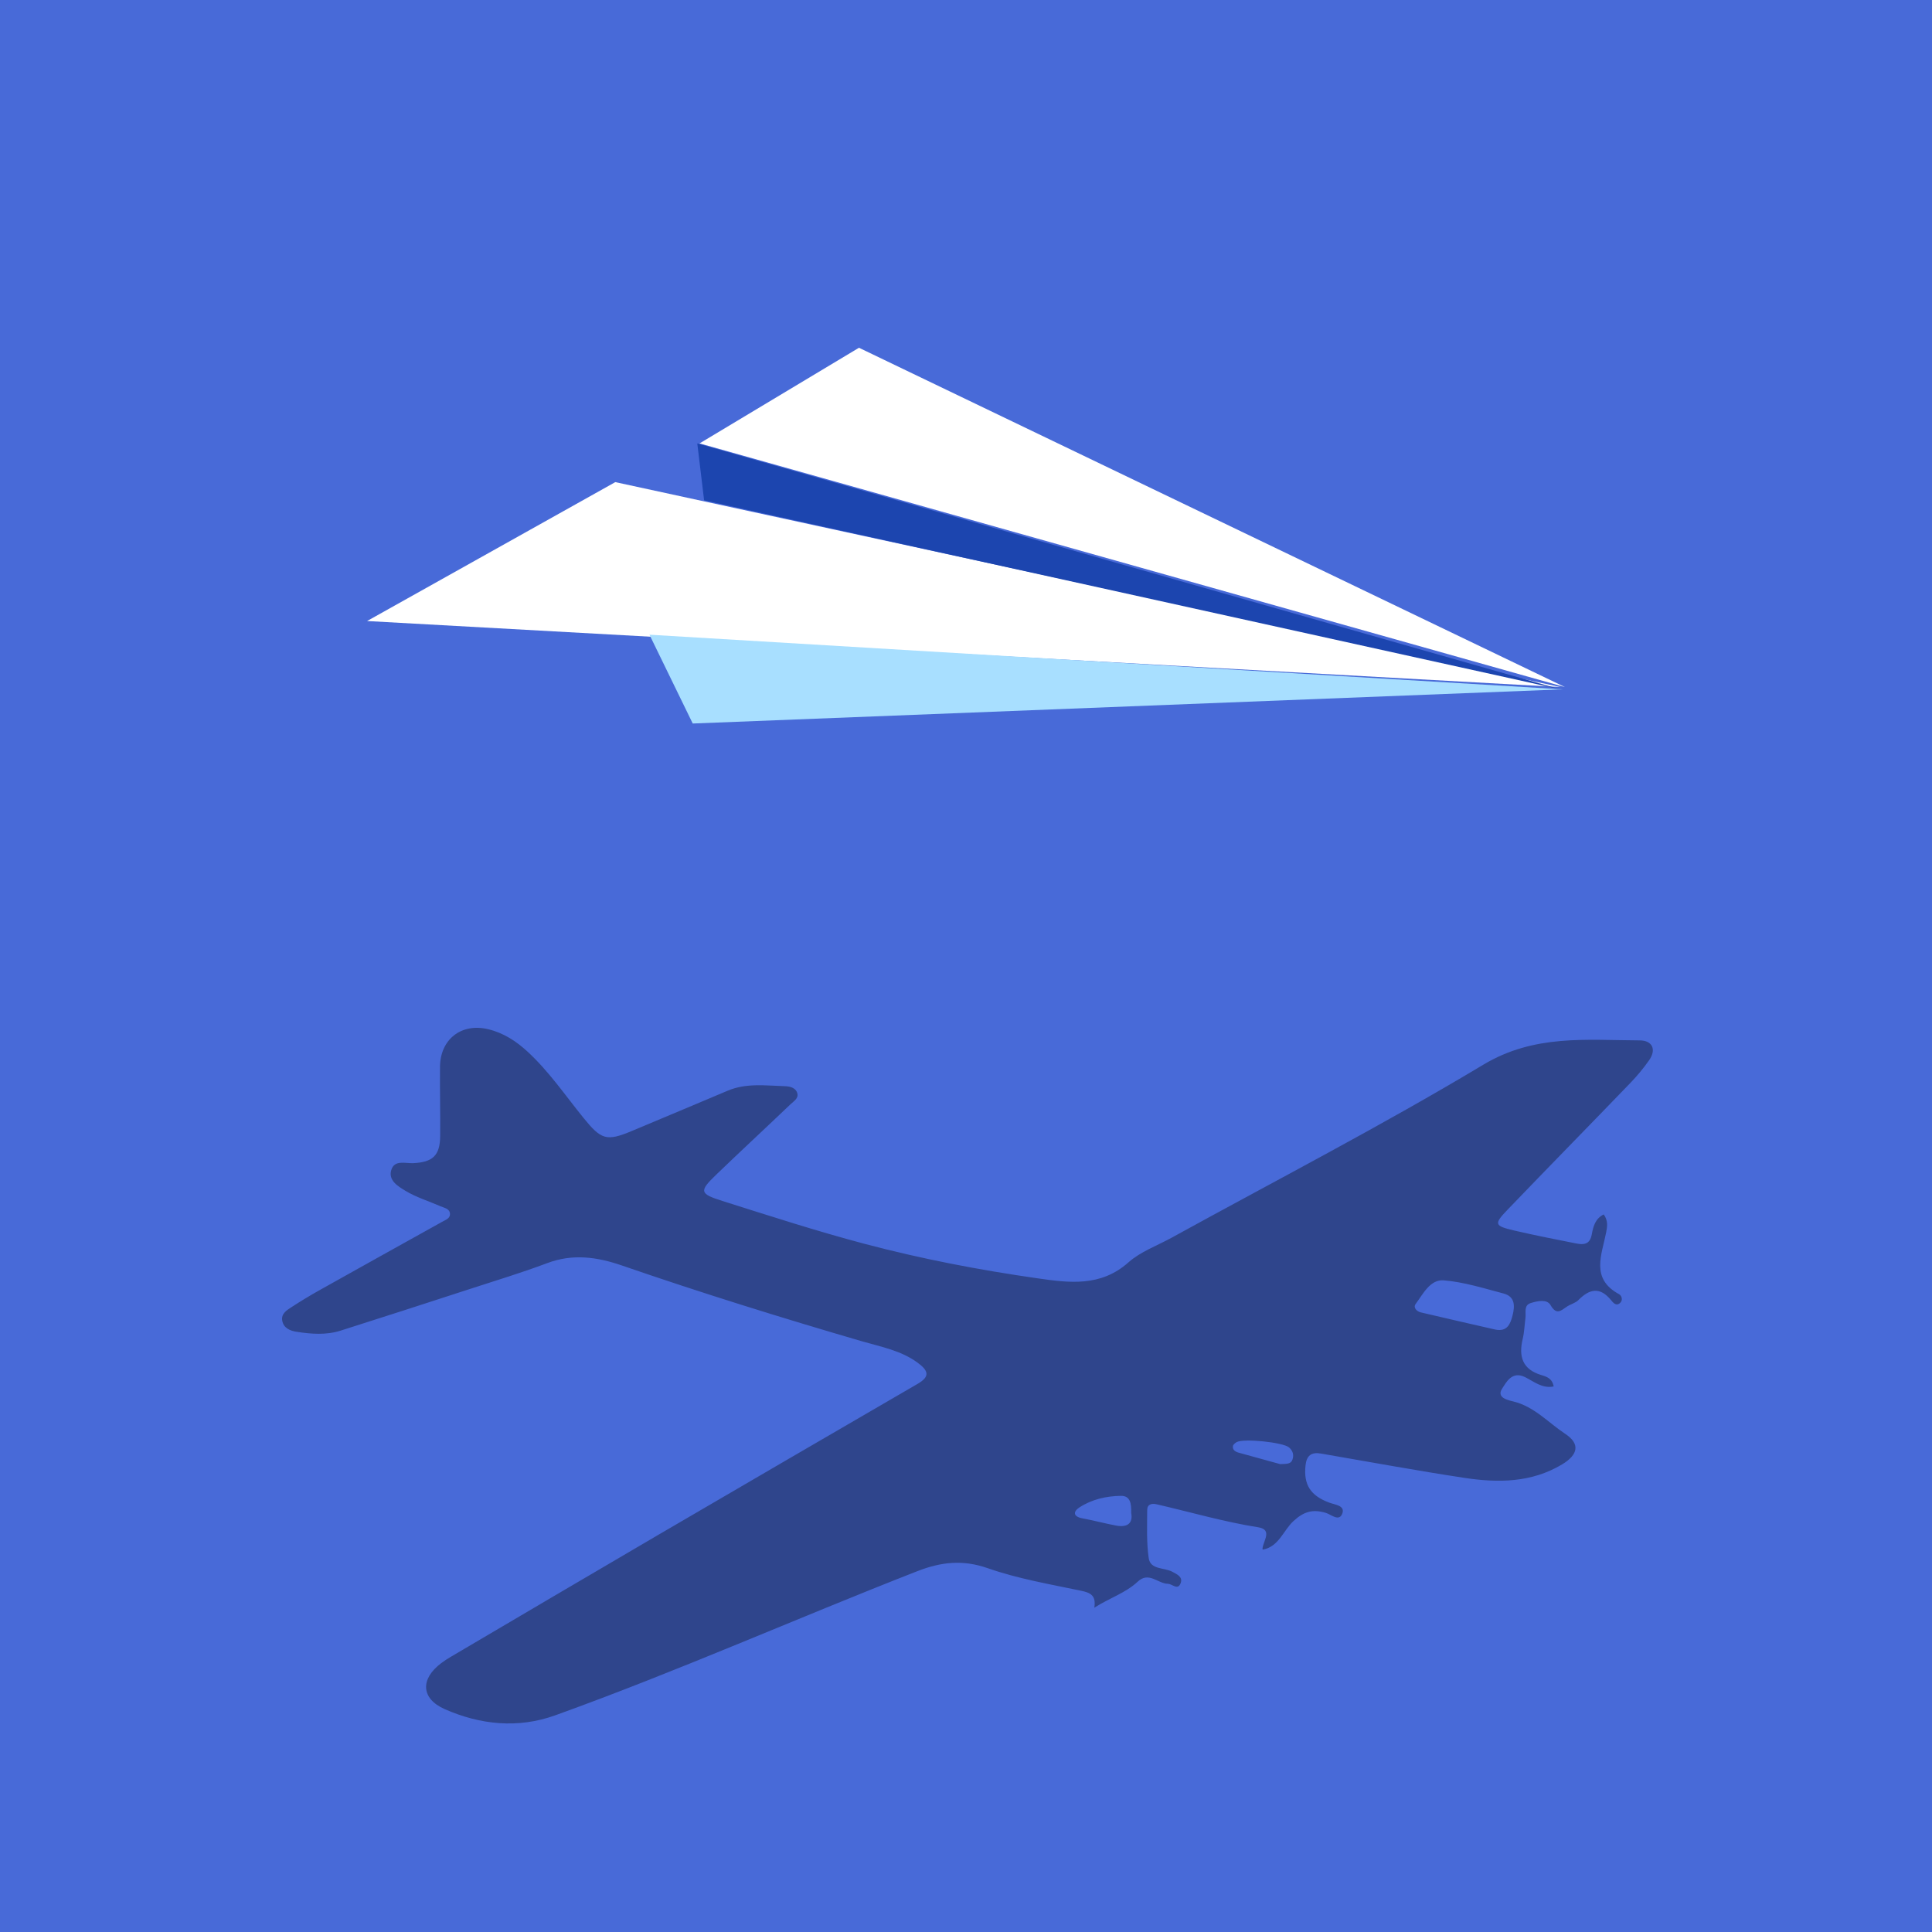
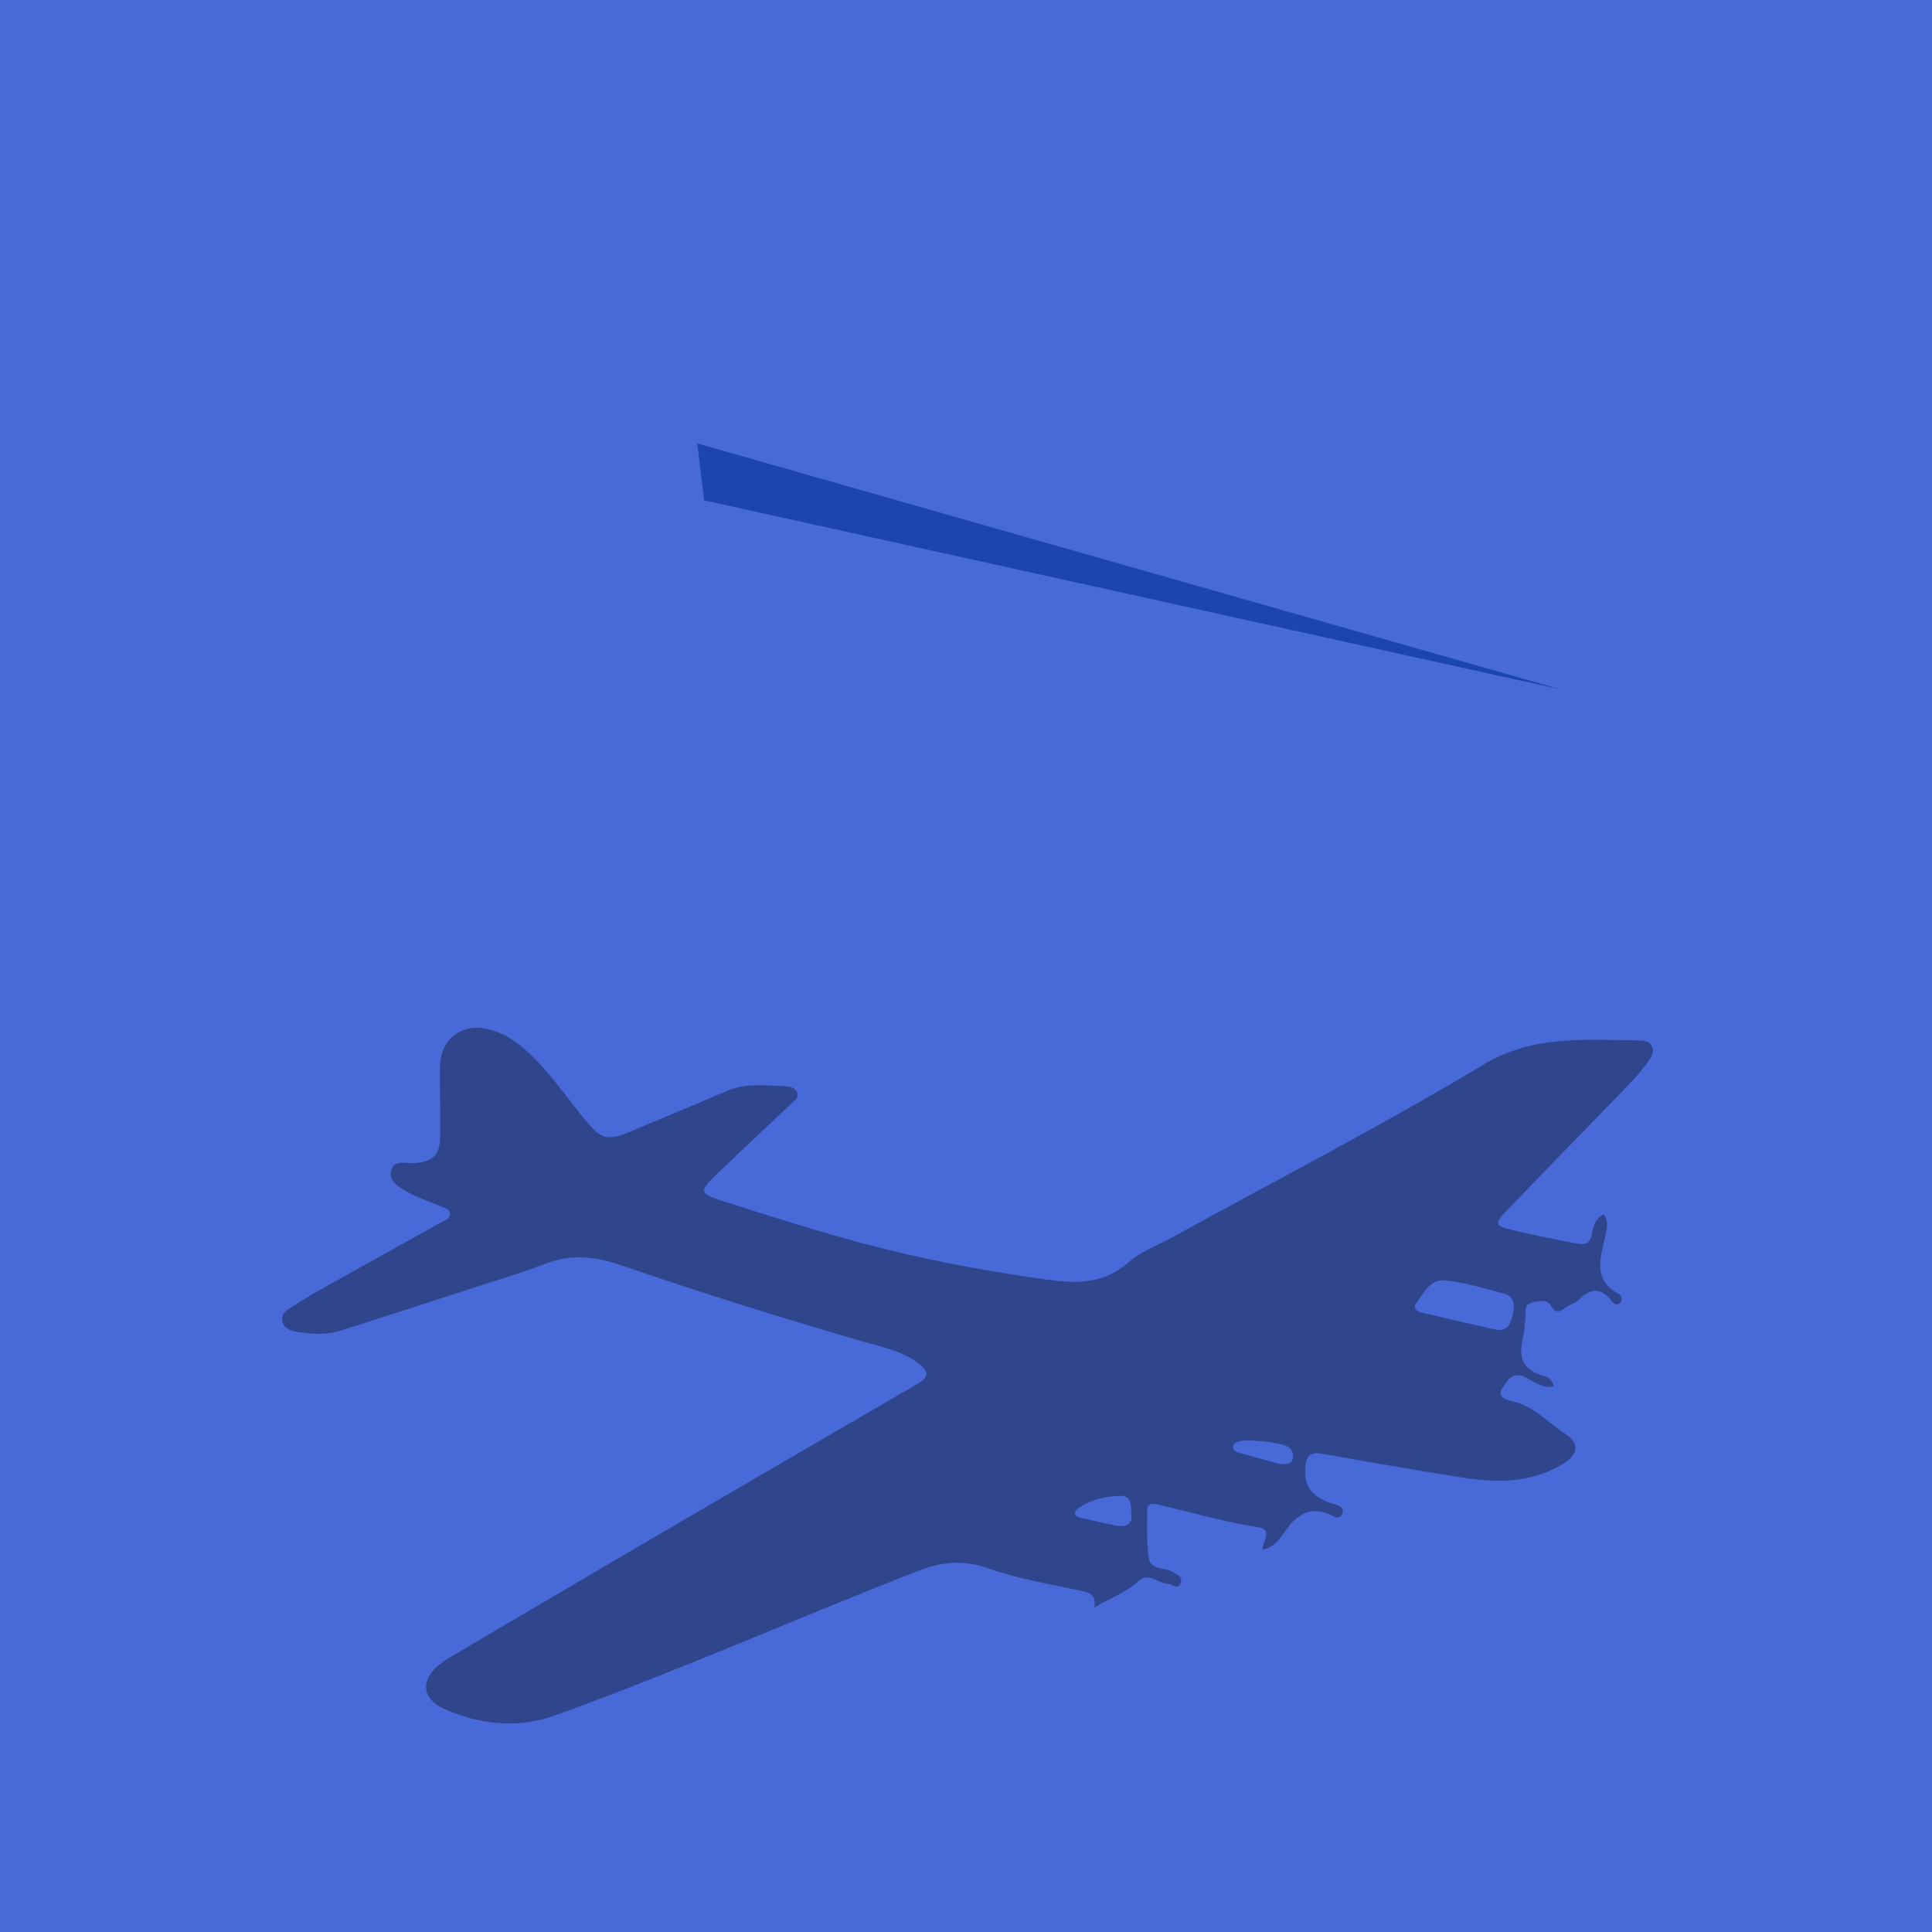
<svg xmlns="http://www.w3.org/2000/svg" width="500" height="500" viewBox="0 0 500 500" fill="none">
  <rect x="0" y="0" width="500" height="500" fill="#333333" stroke="none" />
  <g clip-path="url(#clip0_960_559)">
    <rect width="500" height="500" fill="#486AD8" />
    <path d="M326.895 401.024C330.985 400.224 332.105 396.114 334.715 393.684C337.445 391.144 339.785 390.524 343.165 391.544C344.485 391.944 346.605 393.934 347.405 391.654C348.115 389.614 345.495 389.434 344.045 388.894C339.115 387.064 337.355 384.234 337.865 379.274C338.135 376.684 339.375 375.754 341.845 376.174C354.255 378.304 366.635 380.604 379.075 382.484C387.715 383.784 396.335 383.734 404.235 379.004C408.415 376.504 409.025 373.674 405.075 371.074C400.695 368.184 397.075 364.014 391.635 362.694C390.225 362.354 387.225 361.714 388.745 359.384C389.825 357.714 391.305 354.734 394.695 356.404C396.975 357.524 399.105 359.414 402.085 358.814C401.735 356.744 400.305 356.294 398.865 355.854C394.025 354.404 392.975 351.064 394.075 346.514C394.495 344.754 394.545 342.914 394.785 341.104C394.975 339.704 394.275 337.804 396.165 337.224C397.865 336.704 400.345 336.134 401.275 337.754C402.805 340.414 403.945 339.224 405.495 338.164C406.455 337.514 407.735 337.234 408.515 336.434C411.375 333.534 414.065 332.994 416.905 336.434C417.465 337.114 418.295 338.194 419.345 337.134C420.035 336.444 419.705 335.314 419.025 334.944C411.555 330.884 414.555 324.754 415.675 318.924C415.945 317.534 416.245 315.964 415.045 314.294C412.855 315.334 412.305 317.484 411.955 319.434C411.495 322.044 409.915 322.204 407.955 321.814C402.595 320.754 397.225 319.704 391.905 318.464C386.735 317.254 386.565 316.814 390.125 313.104C400.685 302.104 411.395 291.204 421.995 280.204C423.715 278.414 425.315 276.484 426.745 274.454C428.825 271.524 427.525 269.264 424.375 269.254C410.585 269.204 397.075 267.614 383.845 275.564C357.505 291.374 330.155 305.494 303.225 320.314C299.445 322.394 295.165 323.914 292.025 326.714C284.855 333.094 276.685 332.004 268.485 330.824C253.385 328.664 238.385 325.784 223.645 321.874C211.305 318.604 199.135 314.654 186.945 310.804C181.005 308.934 180.915 308.274 185.385 303.974C191.735 297.864 198.205 291.874 204.585 285.784C205.385 285.014 206.685 284.284 206.355 282.984C205.975 281.484 204.415 281.144 203.135 281.104C198.175 280.964 193.155 280.234 188.345 282.264C180.085 285.764 171.795 289.224 163.525 292.694C156.915 295.474 155.555 294.914 150.995 289.294C146.295 283.504 142.085 277.284 136.555 272.184C133.565 269.424 130.255 267.274 126.265 266.344C119.375 264.724 113.945 268.964 113.875 276.064C113.815 282.064 113.975 288.054 113.915 294.054C113.865 299.054 111.985 300.784 106.945 301.024C104.905 301.124 102.095 300.084 101.265 302.794C100.425 305.524 103.075 307.054 104.895 308.164C107.705 309.864 110.945 310.844 113.985 312.174C114.995 312.624 116.475 312.784 116.455 314.254C116.445 315.354 115.265 315.734 114.405 316.214C103.815 322.114 93.215 327.994 82.645 333.924C80.185 335.304 77.775 336.764 75.415 338.304C74.185 339.104 72.725 339.984 73.045 341.784C73.385 343.754 75.165 344.424 76.745 344.664C80.525 345.254 84.395 345.554 88.125 344.374C99.355 340.814 110.565 337.184 121.775 333.534C128.405 331.374 135.095 329.354 141.625 326.894C148.245 324.404 154.525 325.294 160.965 327.514C181.525 334.604 202.295 341.064 223.175 347.154C228.025 348.564 233.195 349.504 237.495 352.674C240.275 354.724 240.775 356.234 237.475 358.144C215.065 371.154 192.675 384.184 170.305 397.254C152.415 407.714 134.555 418.254 116.695 428.764C115.835 429.264 114.995 429.814 114.195 430.414C108.745 434.504 108.915 439.584 115.075 442.314C124.315 446.394 134.075 447.384 143.695 443.924C175.325 432.534 206.065 418.864 237.365 406.634C243.515 404.234 249.135 403.574 255.645 405.854C263.425 408.574 271.675 409.984 279.785 411.684C282.185 412.184 283.725 412.874 283.205 416.074C287.295 413.484 291.355 412.224 294.425 409.344C297.315 406.624 299.635 409.834 302.245 409.884C303.385 409.904 304.875 411.734 305.585 409.624C306.115 408.064 304.585 407.414 303.385 406.764C301.285 405.634 297.725 406.294 297.285 403.234C296.695 399.154 296.885 394.954 296.895 390.804C296.895 389.284 298.045 389.004 299.405 389.324C308.125 391.334 316.715 393.854 325.595 395.254C329.515 395.874 326.795 398.904 326.725 400.904L326.885 401.044L326.895 401.024ZM387.045 344.104C380.595 342.624 374.135 341.174 367.695 339.644C366.675 339.404 365.655 338.414 366.375 337.454C368.315 334.844 370.135 331.064 373.655 331.354C378.875 331.784 384.015 333.414 389.135 334.764C392.115 335.554 392.075 337.994 391.445 340.444C390.875 342.674 390.065 344.674 387.055 344.104H387.045ZM292.745 391.504C293.275 394.264 291.735 395.374 288.775 394.804C285.875 394.254 283.025 393.484 280.125 392.944C277.745 392.504 277.655 391.234 279.345 390.124C282.555 388.024 286.305 387.174 290.105 387.124C292.485 387.094 292.835 389.084 292.745 391.494V391.504ZM331.315 378.914C328.165 378.044 324.355 377.004 320.545 375.944C319.695 375.704 318.965 375.244 319.075 374.274C319.115 373.894 319.615 373.464 320.015 373.234C321.785 372.194 332.075 373.264 333.605 374.594C334.575 375.444 334.905 376.494 334.495 377.714C334.095 378.934 333.015 378.834 331.305 378.914H331.315Z" fill="#2F458C" />
-     <path d="M181.046 114.753L222.3 90L405 177.814L181.046 114.753Z" fill="white" />
-     <path d="M159.24 124.772L403.821 177.814L95 160.723L159.24 124.772Z" fill="white" />
-     <path d="M179.278 187.244L168.08 164.259L404.411 178.403L179.278 187.244Z" fill="#A8DFFF" />
    <path d="M182.224 129.487L180.456 114.753L403.821 178.403L182.224 129.487Z" fill="#1C45AF" />
  </g>
  <defs>
    <clipPath id="clip0_960_559">
      <rect width="500" height="500" fill="white" />
    </clipPath>
  </defs>
</svg>